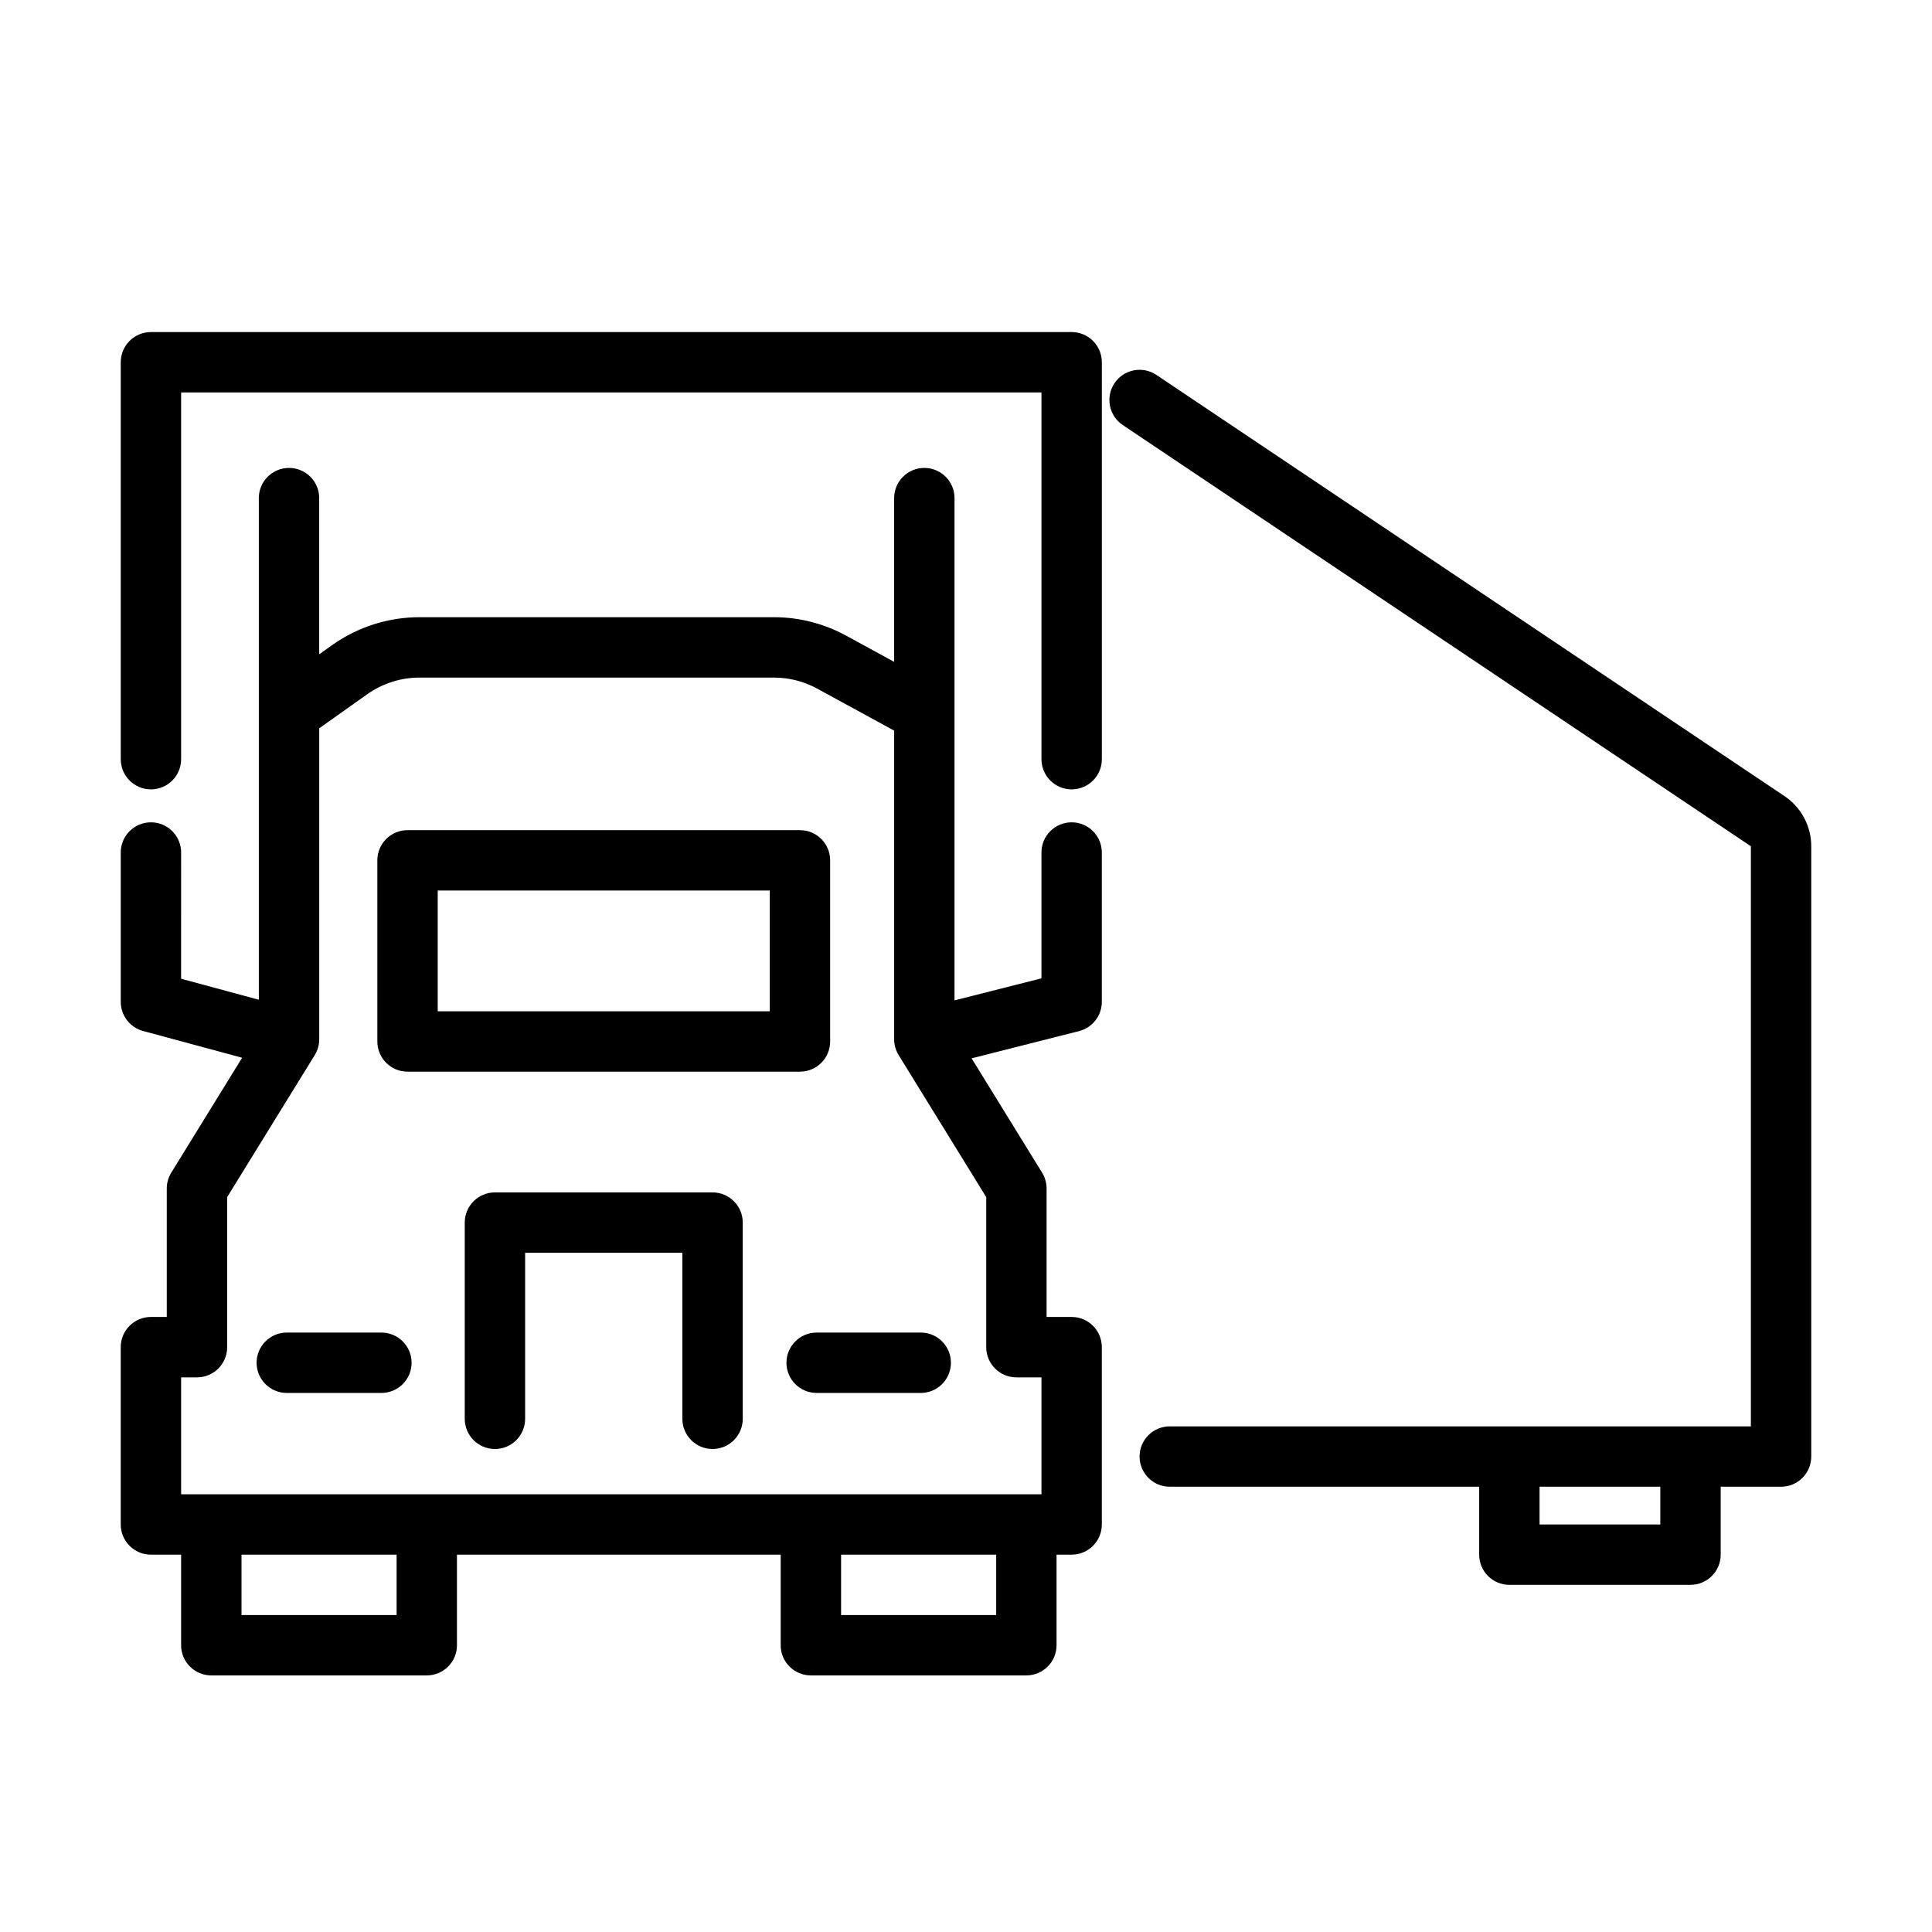
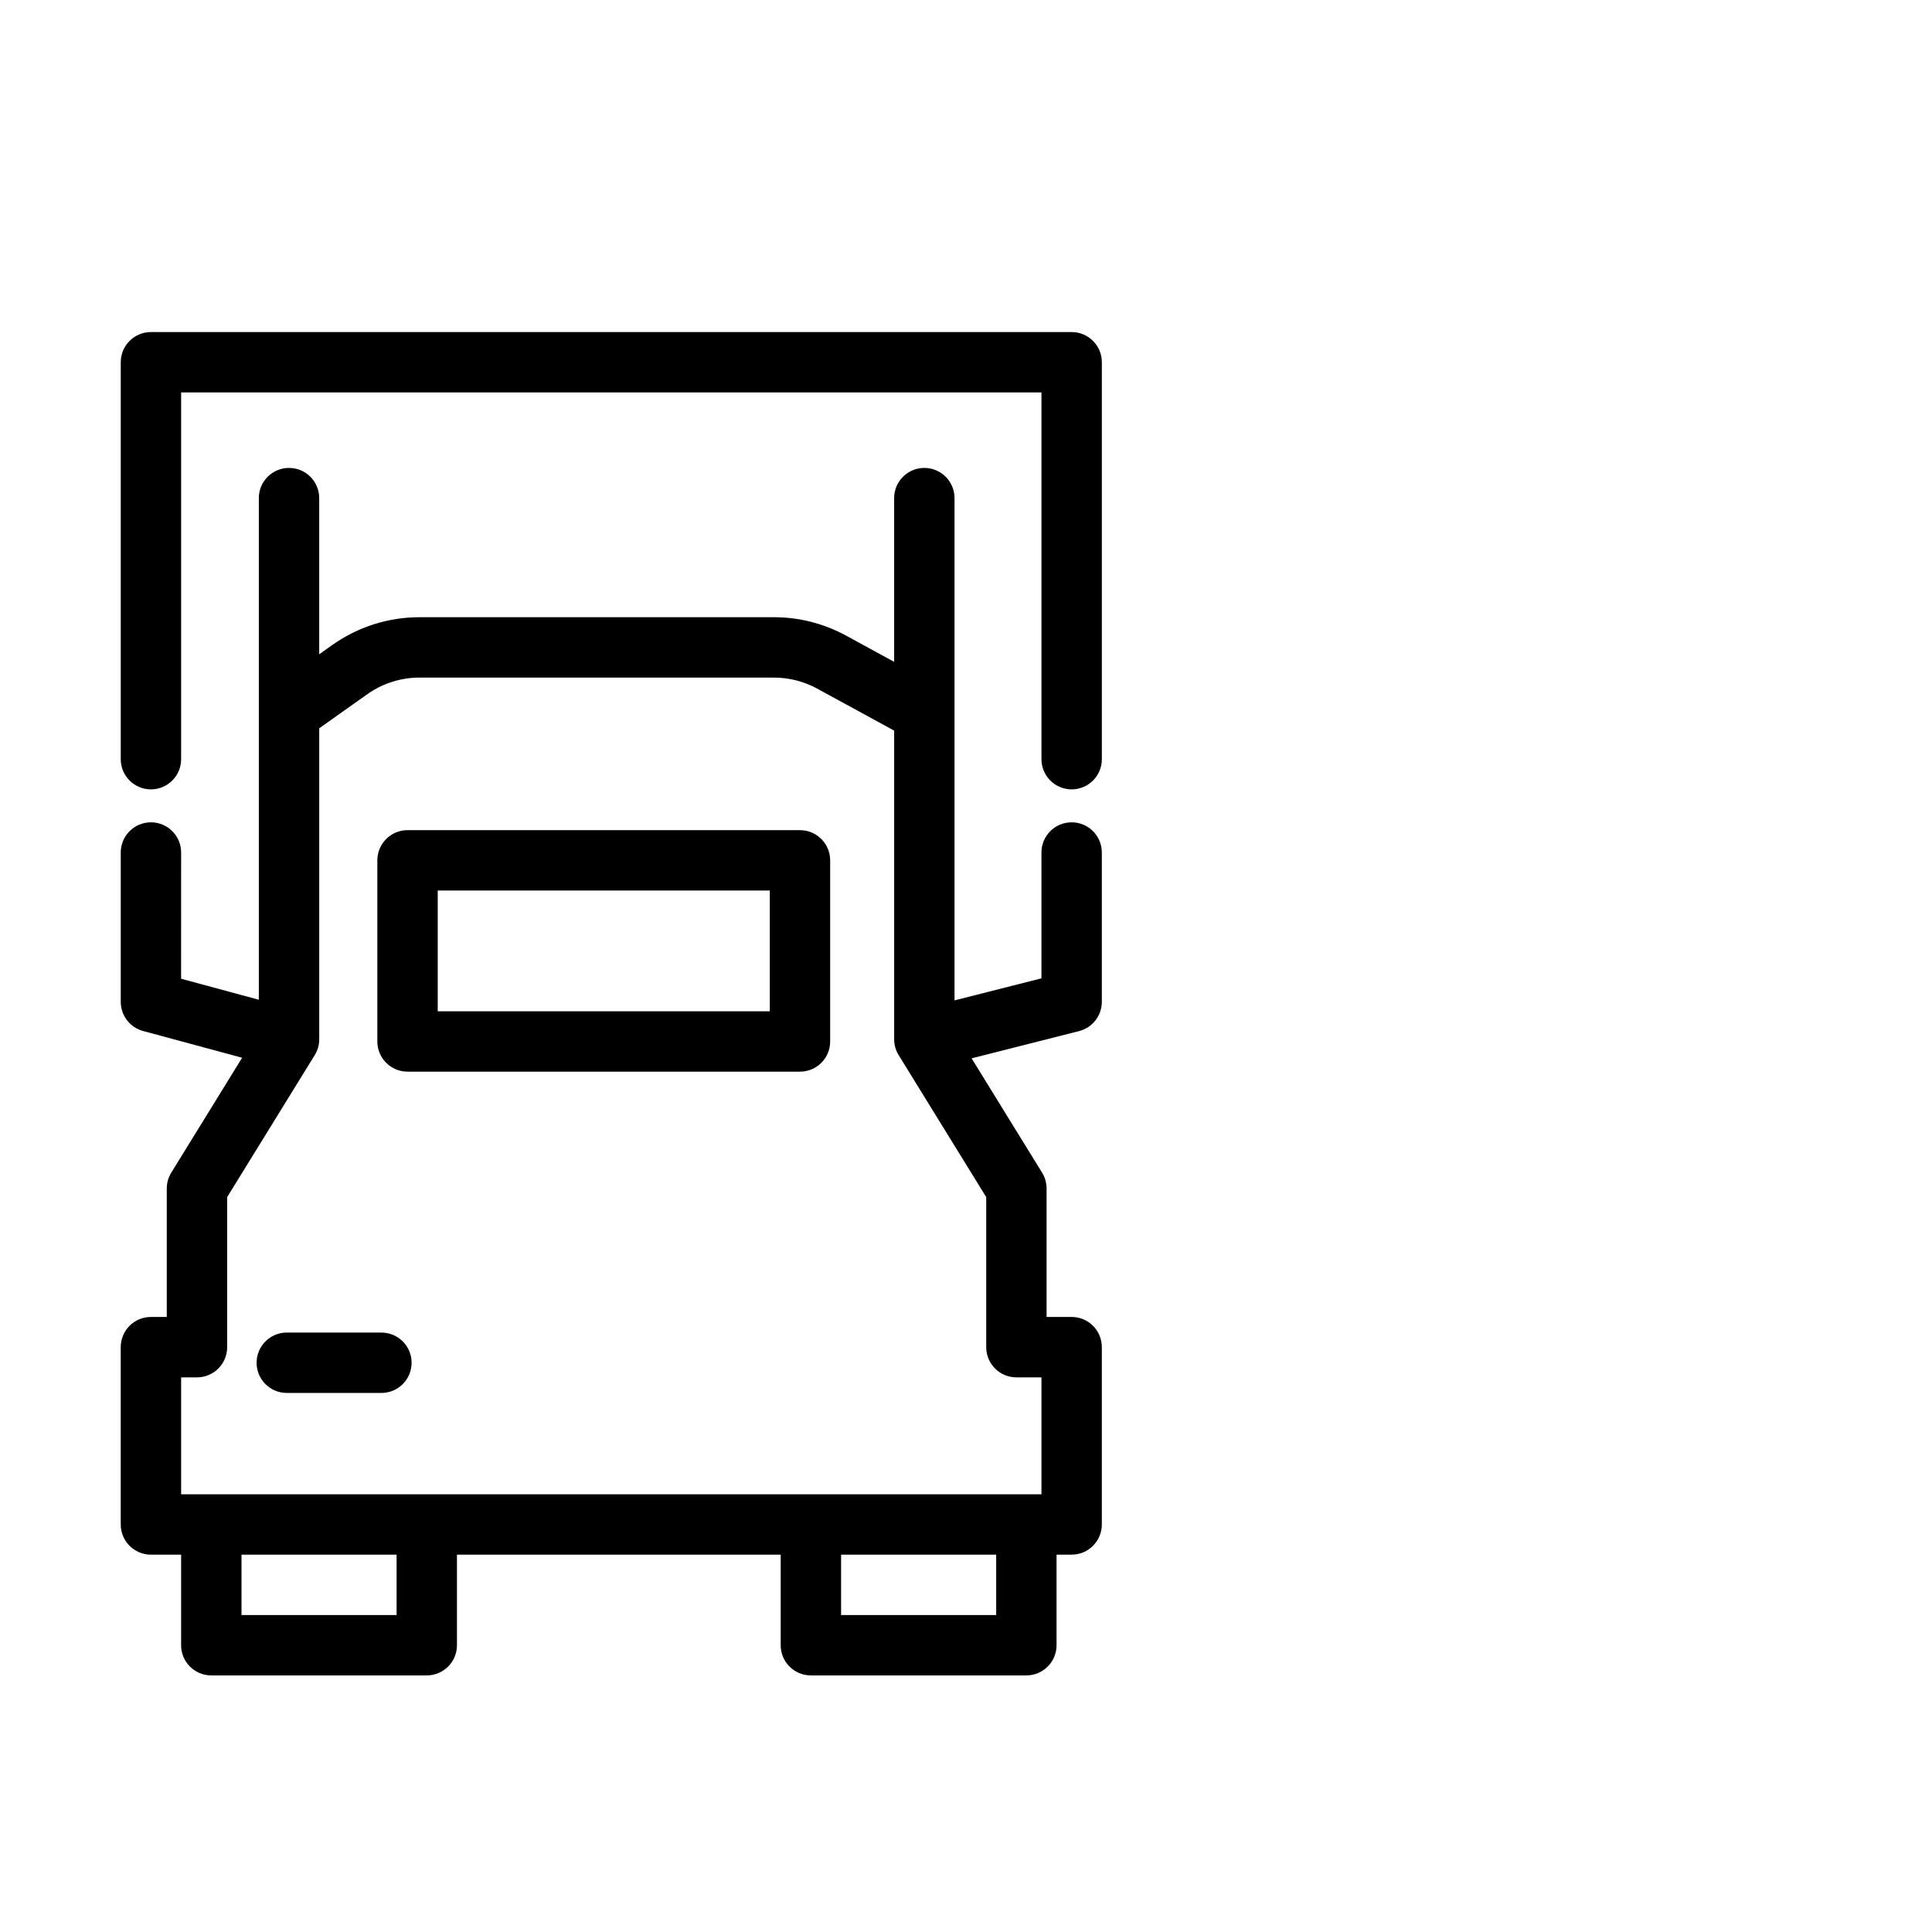
<svg xmlns="http://www.w3.org/2000/svg" fill="none" height="512" viewBox="0 0 128 128" width="512">
  <g fill="rgb(0,0,0)">
    <path d="m10 22c-1.105 0-2 .895-2 2v26.298c0 1.105.895 2 2 2 1.105 0 2-.895 2-2v-24.298h57v24.298c0 1.105.895 2 2 2s2-.895 2-2v-26.298c0-1.105-.895-2-2-2z" />
-     <path clip-rule="evenodd" d="m76.614 24.839c-.917-.615-2.16-.37-2.775.547s-.37 2.16.547 2.775l41.614 27.906v38.433h-38.5c-1.105 0-2 .895-2 2s.895 2 2 2h20.5v4.5c0 1.105.895 2 2 2h12c1.105 0 2-.895 2-2v-4.5h4c1.105 0 2-.895 2-2v-40.433c0-1.334-.665-2.579-1.772-3.322zm33.386 73.661h-8v2.5h8z" fill-rule="evenodd" />
-     <path d="m32.791 79c-1.105 0-2 .895-2 2v13c0 1.105.895 2 2 2 1.105 0 2-.895 2-2v-11h10.418v11c0 1.105.895 2 2 2 1.105 0 2-.895 2-2v-13c0-1.105-.895-2-2-2z" />
    <path d="m19 88.286c-1.105 0-2 .895-2 2s.895 2 2 2h6.269c1.105 0 2-.895 2-2s-.895-2-2-2z" />
-     <path d="m54.105 88.286c-1.105 0-2 .895-2 2s.895 2 2 2h6.896c1.105 0 2-.895 2-2s-.895-2-2-2z" />
    <g clip-rule="evenodd" fill-rule="evenodd">
      <path d="m27 55c-1.105 0-2 .895-2 2v12c0 1.105.895 2 2 2h26c1.105 0 2-.895 2-2v-12c0-1.105-.895-2-2-2zm2 12v-8h22v8z" />
      <path d="m12 56.481c0-1.105-.895-2-2-2-1.105 0-2 .895-2 2v9.893c0 .904.606 1.695 1.478 1.931l6.563 1.774-4.694 7.612c-.195.316-.298.679-.298 1.05v8.511h-1.05c-1.105 0-2 .895-2 2v11.748c0 1.105.895 2 2 2h2v6c0 1.105.895 2 2 2h14.276c1.105 0 2-.895 2-2v-6h21.448v6c0 1.105.895 2 2 2h14.276c1.105 0 2-.895 2-2v-6h1c1.105 0 2-.895 2-2v-11.748c0-1.105-.895-2-2-2h-1.66v-8.511c0-.371-.103-.734-.298-1.05l-4.67-7.574 7.119-1.804c.887-.225 1.509-1.023 1.509-1.939v-9.893c0-1.105-.895-2-2-2s-2 .895-2 2v8.337l-5.76 1.46v-33.277c0-1.105-.895-2-2-2s-2 .895-2 2v10.848l-3.181-1.736c-1.469-.802-3.116-1.222-4.79-1.222h-23.47c-2.073 0-4.095.644-5.786 1.844l-.864.613v-10.347c0-1.105-.895-2-2-2s-2 .895-2 2v33.235l-5.15-1.392zm4 50.519v-4h10.276v4zm39.724 0v-4h10.276v4zm3.516-58.595v20.449c0 .371.103.734.298 1.05l5.802 9.408v9.942c0 1.105.895 2 2 2h1.66v7.745h-57v-7.745h1.05c1.105 0 2-.895 2-2v-9.942l5.802-9.408c.195-.316.298-.679.298-1.05v-20.603l3.178-2.254c1.014-.72 2.228-1.106 3.471-1.106h23.47c1.004 0 1.992.252 2.874.733z" />
    </g>
  </g>
</svg>